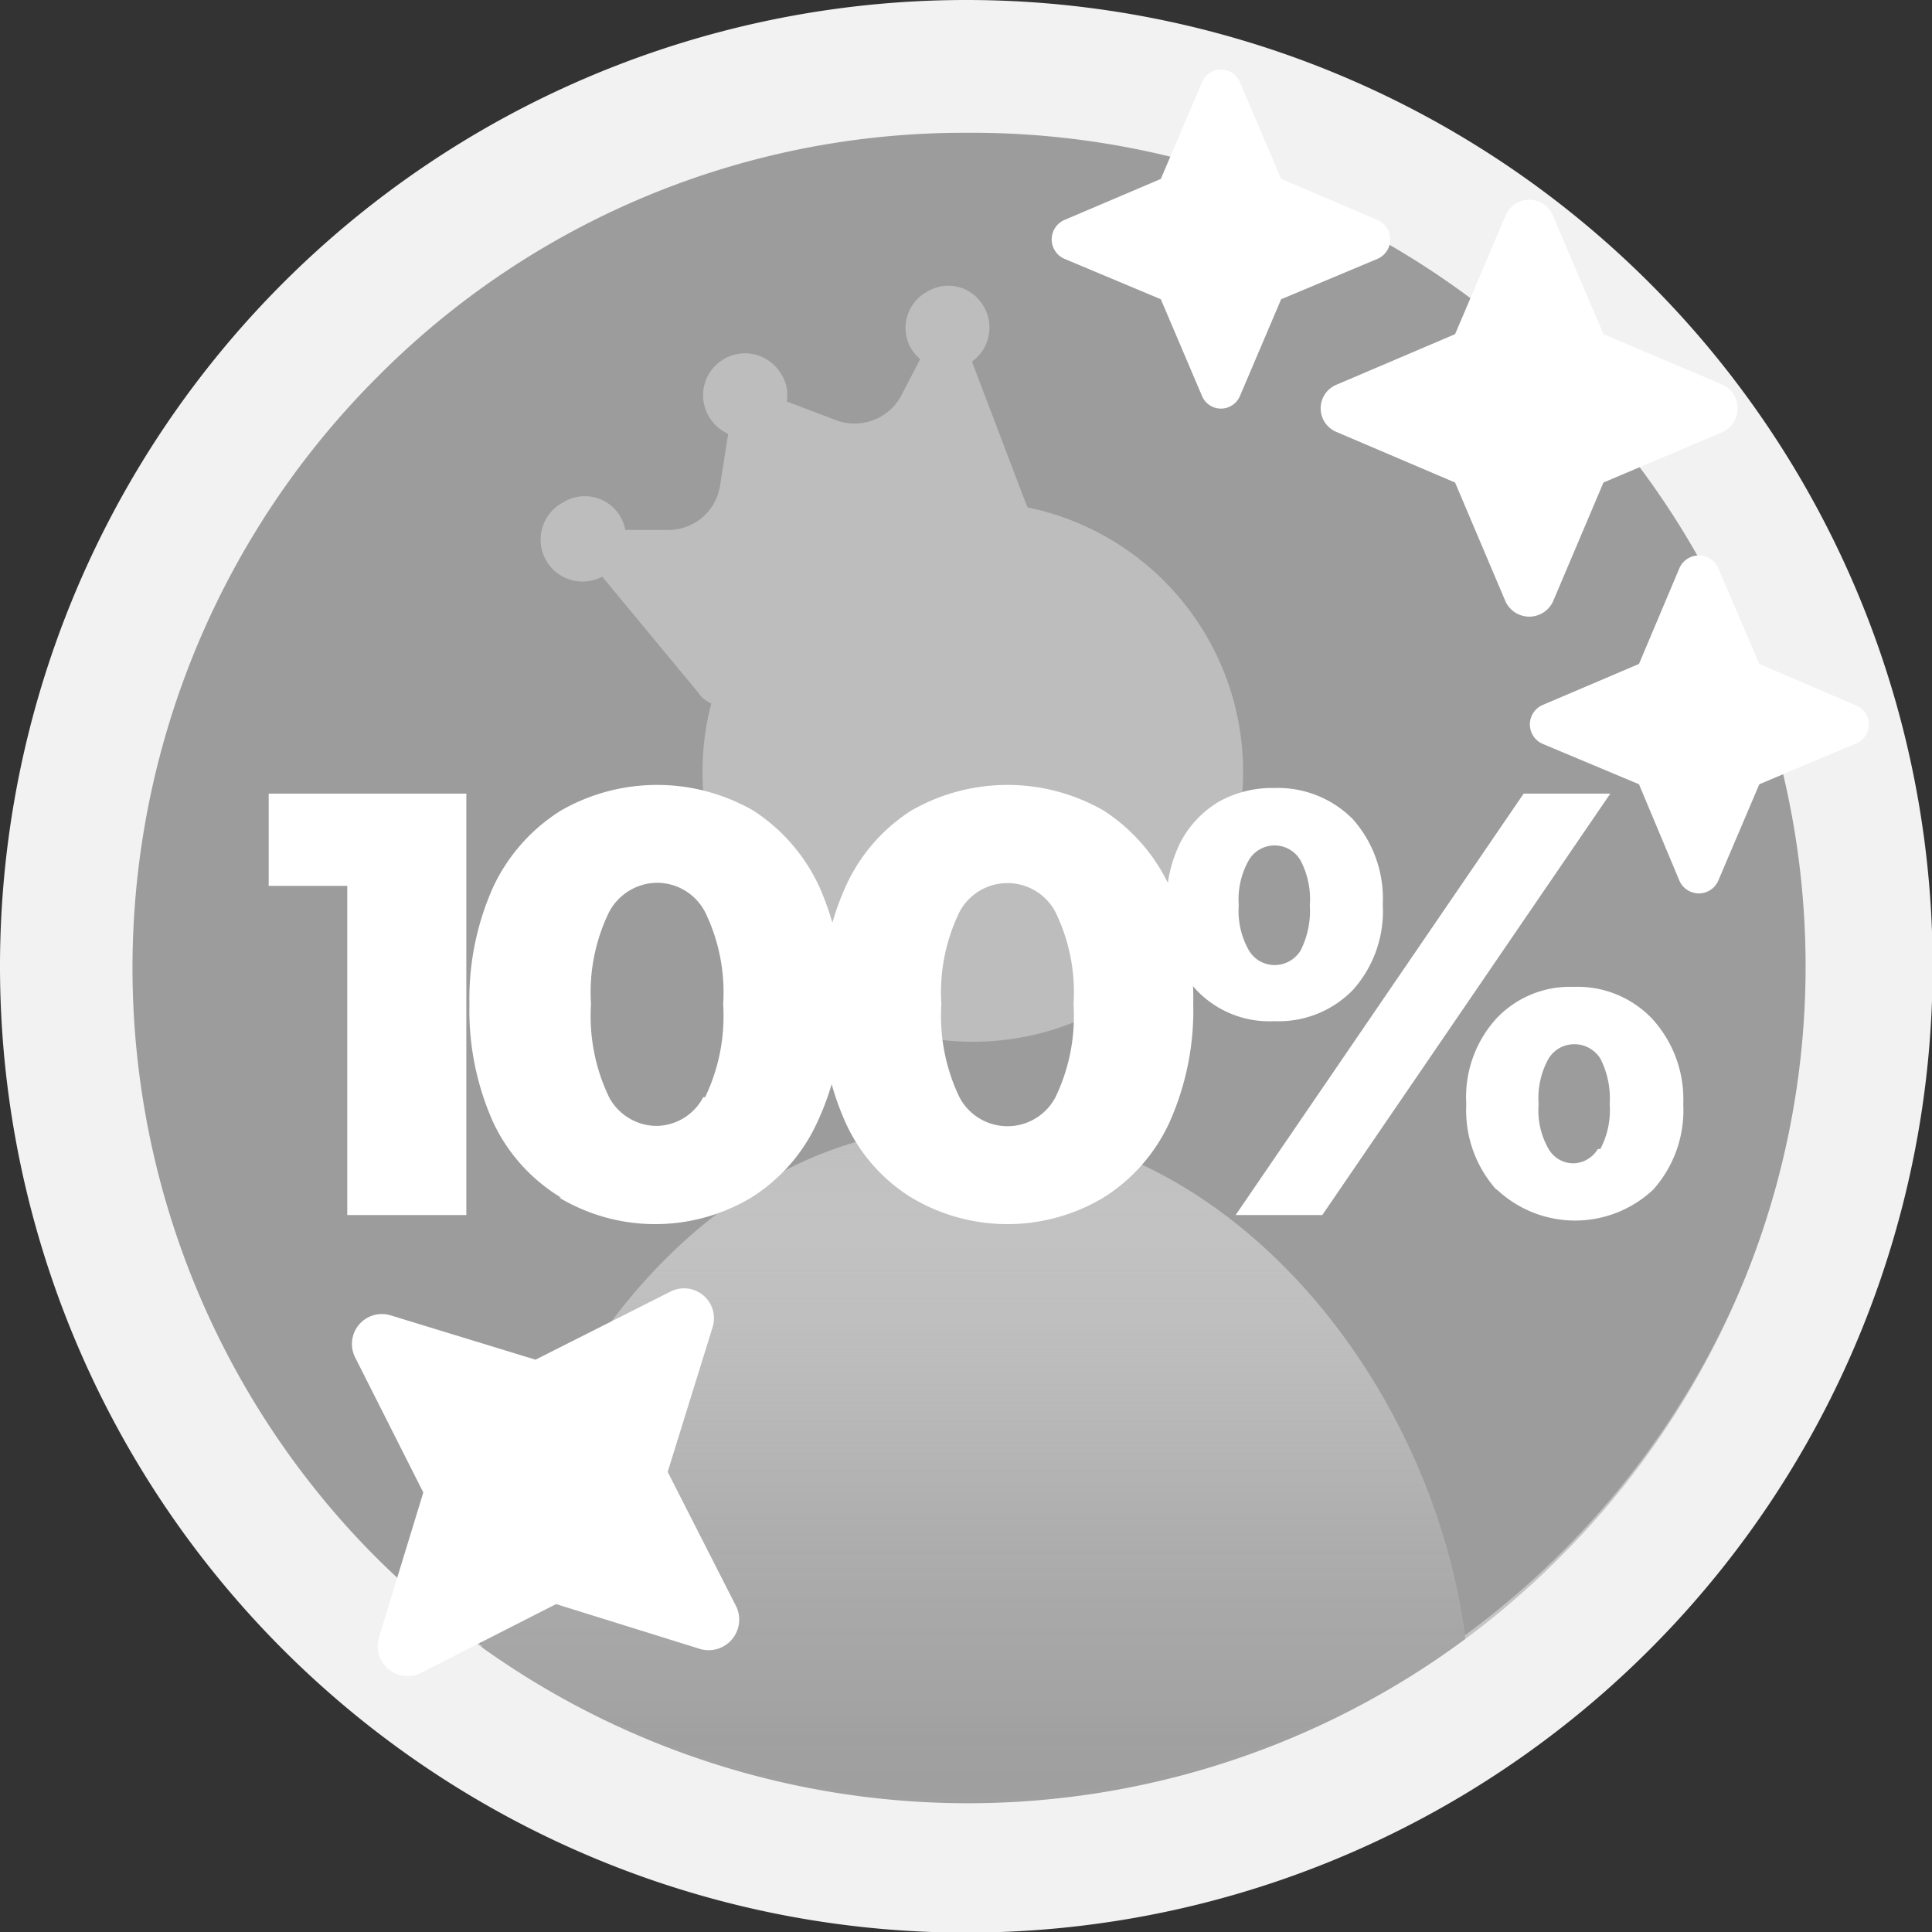
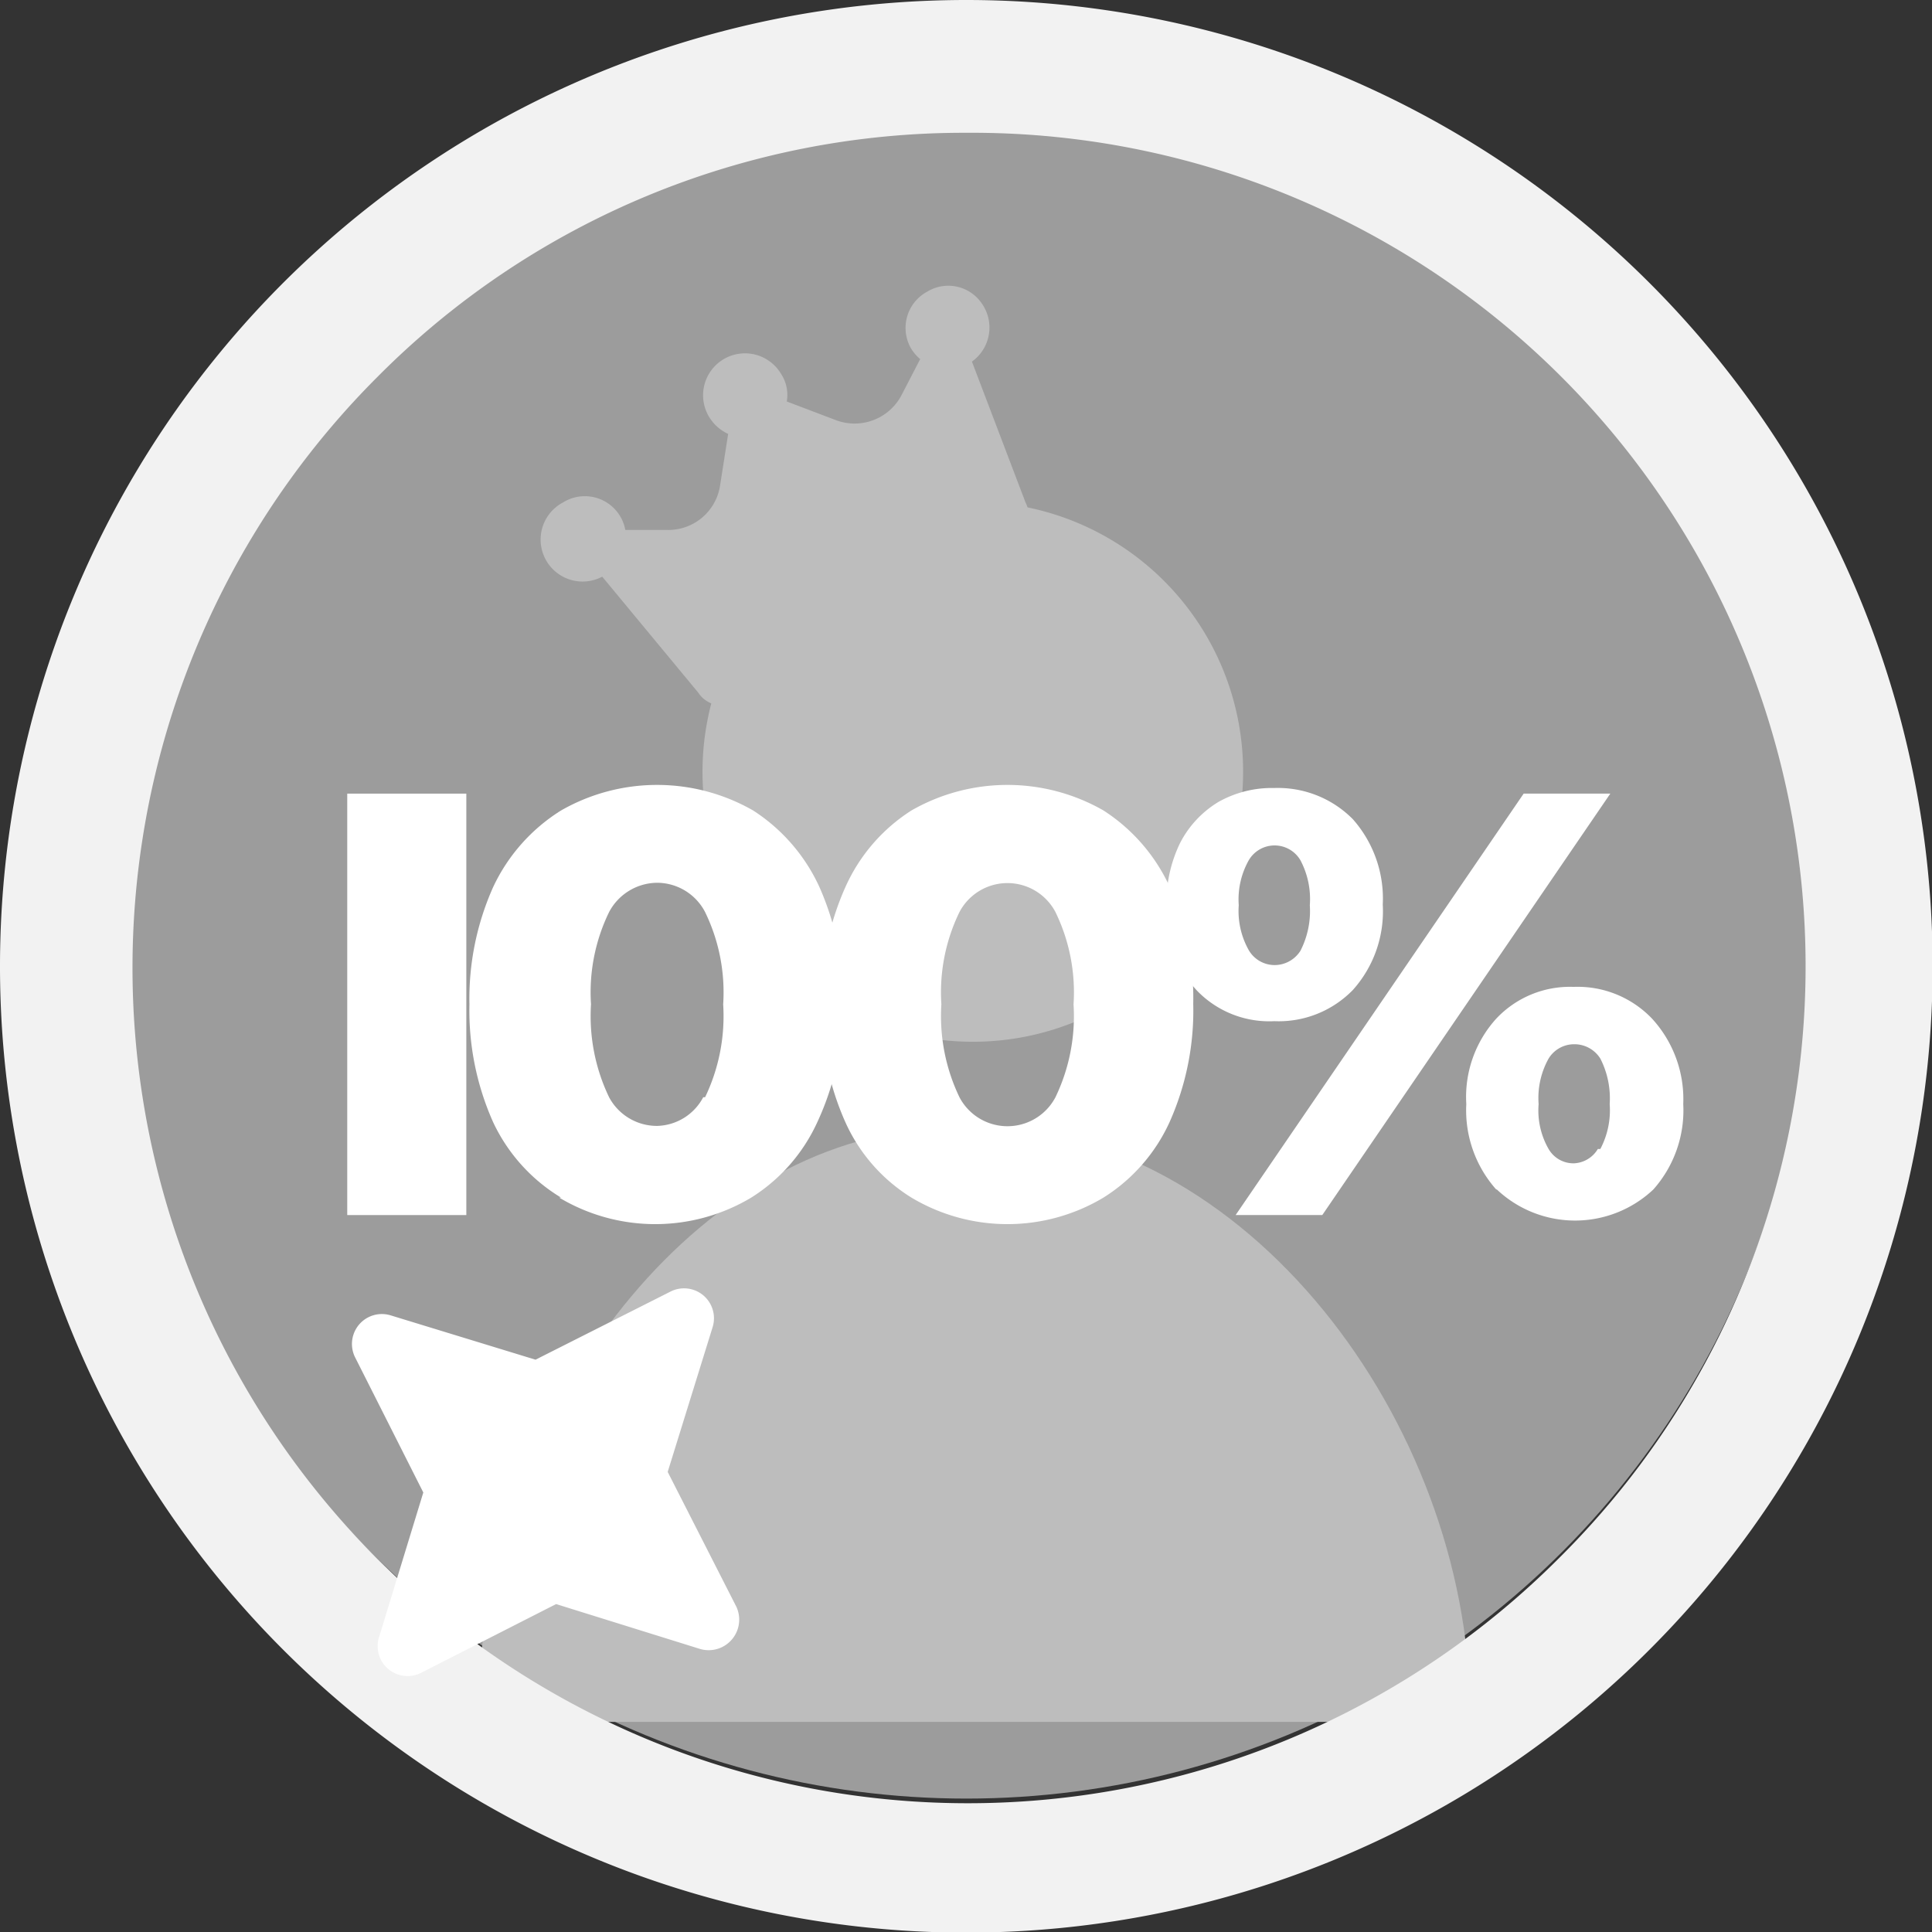
<svg xmlns="http://www.w3.org/2000/svg" id="Livello_1" data-name="Livello 1" viewBox="0 0 30.99 30.99">
  <rect x="0" y="0" width="30.99" height="30.99" fill="#333333" stroke="none" />
  <defs>
    <style>.cls-1{fill:none;}.cls-2{fill:#c4c4c4;}.cls-3{clip-path:url(#clip-path);}.cls-4{fill:#9c9c9c;}.cls-5{fill:#bdbdbd;}.cls-6{clip-path:url(#clip-path-2);}.cls-7{fill:url(#Sfumatura_senza_nome_4);}.cls-8{fill:#fff;}.cls-9{fill:#f2f2f2;}</style>
    <clipPath id="clip-path">
      <circle class="cls-1" cx="15.5" cy="15.33" r="13.52" />
    </clipPath>
    <clipPath id="clip-path-2">
      <path class="cls-1" d="M15.61,18.06a6.74,6.74,0,0,0-1.11.09c-3.85.56-6.82,5.07-6.82,9.24l5.5,2.37,6.76-.22,2-1.27,1.64-.88C23.54,22.83,20,18.06,15.61,18.06Z" />
    </clipPath>
    <linearGradient id="Sfumatura_senza_nome_4" x1="15.65" y1="30.38" x2="15.65" y2="17.83" gradientUnits="userSpaceOnUse">
      <stop offset="0" stop-color="#9f9f9f" />
      <stop offset="0.18" stop-color="#a0a0a0" stop-opacity="0.98" />
      <stop offset="0.34" stop-color="#a5a5a5" stop-opacity="0.91" />
      <stop offset="0.49" stop-color="#acacac" stop-opacity="0.8" />
      <stop offset="0.63" stop-color="#b7b7b7" stop-opacity="0.64" />
      <stop offset="0.78" stop-color="#c4c4c4" stop-opacity="0.43" />
      <stop offset="0.91" stop-color="#d4d4d4" stop-opacity="0.18" />
      <stop offset="1" stop-color="#e0e0e0" stop-opacity="0" />
    </linearGradient>
  </defs>
  <title>Tavola disegno 303</title>
-   <circle class="cls-2" cx="15.6" cy="15.47" r="14.07" />
  <g class="cls-3">
    <rect class="cls-4" x="1.98" y="1.81" width="27.05" height="27.05" />
  </g>
  <path class="cls-5" d="M15.61,8.05a4.4,4.4,0,0,0-.73.06,4.33,4.33,0,0,0,0,8.54,4.4,4.4,0,0,0,.73.06,4.33,4.33,0,1,0,0-8.66Z" />
  <g class="cls-6">
    <path class="cls-5" d="M15.61,17.83a7.36,7.36,0,0,0-1.16.09c-4,.59-7.17,5.32-7.17,9.7H23.93C23.93,22.83,20.21,17.83,15.61,17.83Z" />
-     <path class="cls-7" d="M15.65,17.83c-5.14,0-8.23,5.35-8.23,9.68l8.37,2.87,8.09-2.87C23.88,22.77,20.19,17.83,15.65,17.83Z" />
  </g>
  <path class="cls-5" d="M15.75,4.87a.65.65,0,0,0-.88-.19.66.66,0,0,0-.25.92.7.7,0,0,0,.14.16l-.3.58a.85.85,0,0,1-1.05.4l-.79-.3A.61.61,0,0,0,12.53,6a.67.67,0,0,0-1.16.68.7.7,0,0,0,.31.28l-.13.83a.84.84,0,0,1-.87.71l-.65,0a.66.66,0,0,0-1-.44.67.67,0,0,0,.63,1.19l1.54,1.86c.35.55,1.83.09,3.12-.67s2.43-1.8,2.13-2.38l-.86-2.26A.67.67,0,0,0,15.75,4.87Z" />
-   <path class="cls-8" d="M7.48,12.73v6.76H5.57V14.21H4.31V12.73Z" />
+   <path class="cls-8" d="M7.48,12.73v6.76H5.57V14.21V12.73Z" />
  <path class="cls-8" d="M9,19.21A2.8,2.8,0,0,1,7.91,18a4.39,4.39,0,0,1-.38-1.89,4.38,4.38,0,0,1,.38-1.88A2.89,2.89,0,0,1,9,13a3.1,3.1,0,0,1,3.08,0,2.89,2.89,0,0,1,1.06,1.22,4.38,4.38,0,0,1,.38,1.88A4.39,4.39,0,0,1,13.11,18a2.8,2.8,0,0,1-1.06,1.21,3,3,0,0,1-3.08,0Zm2.31-1.61a3,3,0,0,0,.29-1.49,2.94,2.94,0,0,0-.29-1.48.87.87,0,0,0-.77-.47.88.88,0,0,0-.77.47,2.94,2.94,0,0,0-.29,1.48,3,3,0,0,0,.29,1.49.87.87,0,0,0,.77.46A.86.86,0,0,0,11.28,17.6Z" />
  <path class="cls-8" d="M14.62,19.21A2.74,2.74,0,0,1,13.56,18a4.39,4.39,0,0,1-.38-1.89,4.38,4.38,0,0,1,.38-1.88A2.82,2.82,0,0,1,14.62,13a3.1,3.1,0,0,1,3.08,0,2.89,2.89,0,0,1,1.06,1.22,4.38,4.38,0,0,1,.38,1.88A4.39,4.39,0,0,1,18.76,18a2.8,2.8,0,0,1-1.06,1.21,3,3,0,0,1-3.08,0Zm2.31-1.61a3,3,0,0,0,.29-1.49,2.94,2.94,0,0,0-.29-1.48.87.87,0,0,0-1.54,0,2.94,2.94,0,0,0-.29,1.48,3,3,0,0,0,.29,1.49.87.87,0,0,0,1.54,0Z" />
  <path class="cls-8" d="M19.2,15.89a1.85,1.85,0,0,1-.49-1.37,2.19,2.19,0,0,1,.22-1,1.65,1.65,0,0,1,.62-.66,1.75,1.75,0,0,1,.89-.22,1.69,1.69,0,0,1,1.26.5,1.92,1.92,0,0,1,.48,1.37,1.89,1.89,0,0,1-.48,1.37,1.66,1.66,0,0,1-1.26.5A1.61,1.61,0,0,1,19.2,15.89Zm5.24-3.16h1.39l-4.62,6.76H19.82Zm-3.58,2.52a1.4,1.4,0,0,0,.15-.73,1.33,1.33,0,0,0-.15-.72.48.48,0,0,0-.83,0,1.28,1.28,0,0,0-.16.72,1.28,1.28,0,0,0,.16.72.48.48,0,0,0,.41.24A.49.49,0,0,0,20.86,15.25ZM24,19.08a1.91,1.91,0,0,1-.48-1.37A1.87,1.87,0,0,1,24,16.34a1.62,1.62,0,0,1,1.24-.51,1.65,1.65,0,0,1,1.26.51A1.91,1.91,0,0,1,27,17.71a1.91,1.91,0,0,1-.48,1.37,1.83,1.83,0,0,1-2.51,0Zm1.67-.65a1.33,1.33,0,0,0,.15-.72,1.4,1.4,0,0,0-.15-.73.49.49,0,0,0-.42-.23.48.48,0,0,0-.41.23,1.3,1.3,0,0,0-.16.73,1.24,1.24,0,0,0,.16.72.46.46,0,0,0,.41.23A.47.47,0,0,0,25.63,18.43Z" />
  <path class="cls-9" d="M15.5,2.13A13.37,13.37,0,0,1,25,25,13.36,13.36,0,1,1,6.05,6.05,13.25,13.25,0,0,1,15.5,2.13M15.5,0A15.5,15.5,0,1,0,31,15.5,15.5,15.5,0,0,0,15.5,0Z" />
-   <path class="cls-8" d="M24.15,9.65l-.81-1.91-1.9-.81a.41.41,0,0,1,0-.76l1.9-.81.81-1.9a.41.41,0,0,1,.76,0l.81,1.9,1.91.81a.42.42,0,0,1,0,.76l-1.91.81-.81,1.91A.42.42,0,0,1,24.15,9.65Z" />
-   <path class="cls-8" d="M19.28,6.35,18.62,4.8l-1.55-.65a.34.34,0,0,1,0-.62l1.55-.66.66-1.55a.33.33,0,0,1,.61,0l.66,1.55,1.55.66a.34.34,0,0,1,0,.62l-1.55.65-.66,1.55A.33.33,0,0,1,19.28,6.35Z" />
-   <path class="cls-8" d="M26.94,14.13l-.65-1.55-1.55-.65a.34.34,0,0,1,0-.62l1.55-.66.65-1.54a.34.34,0,0,1,.62,0l.66,1.54,1.54.66a.33.33,0,0,1,0,.62l-1.54.65-.66,1.55A.34.34,0,0,1,26.94,14.13Z" />
  <path class="cls-8" d="M6.08,26.26l.71-2.32L5.7,21.78a.48.48,0,0,1,.57-.68l2.32.71,2.16-1.09a.48.48,0,0,1,.68.57l-.72,2.32,1.1,2.16a.49.49,0,0,1-.58.68l-2.31-.72-2.16,1.1A.48.48,0,0,1,6.08,26.26Z" />
</svg>